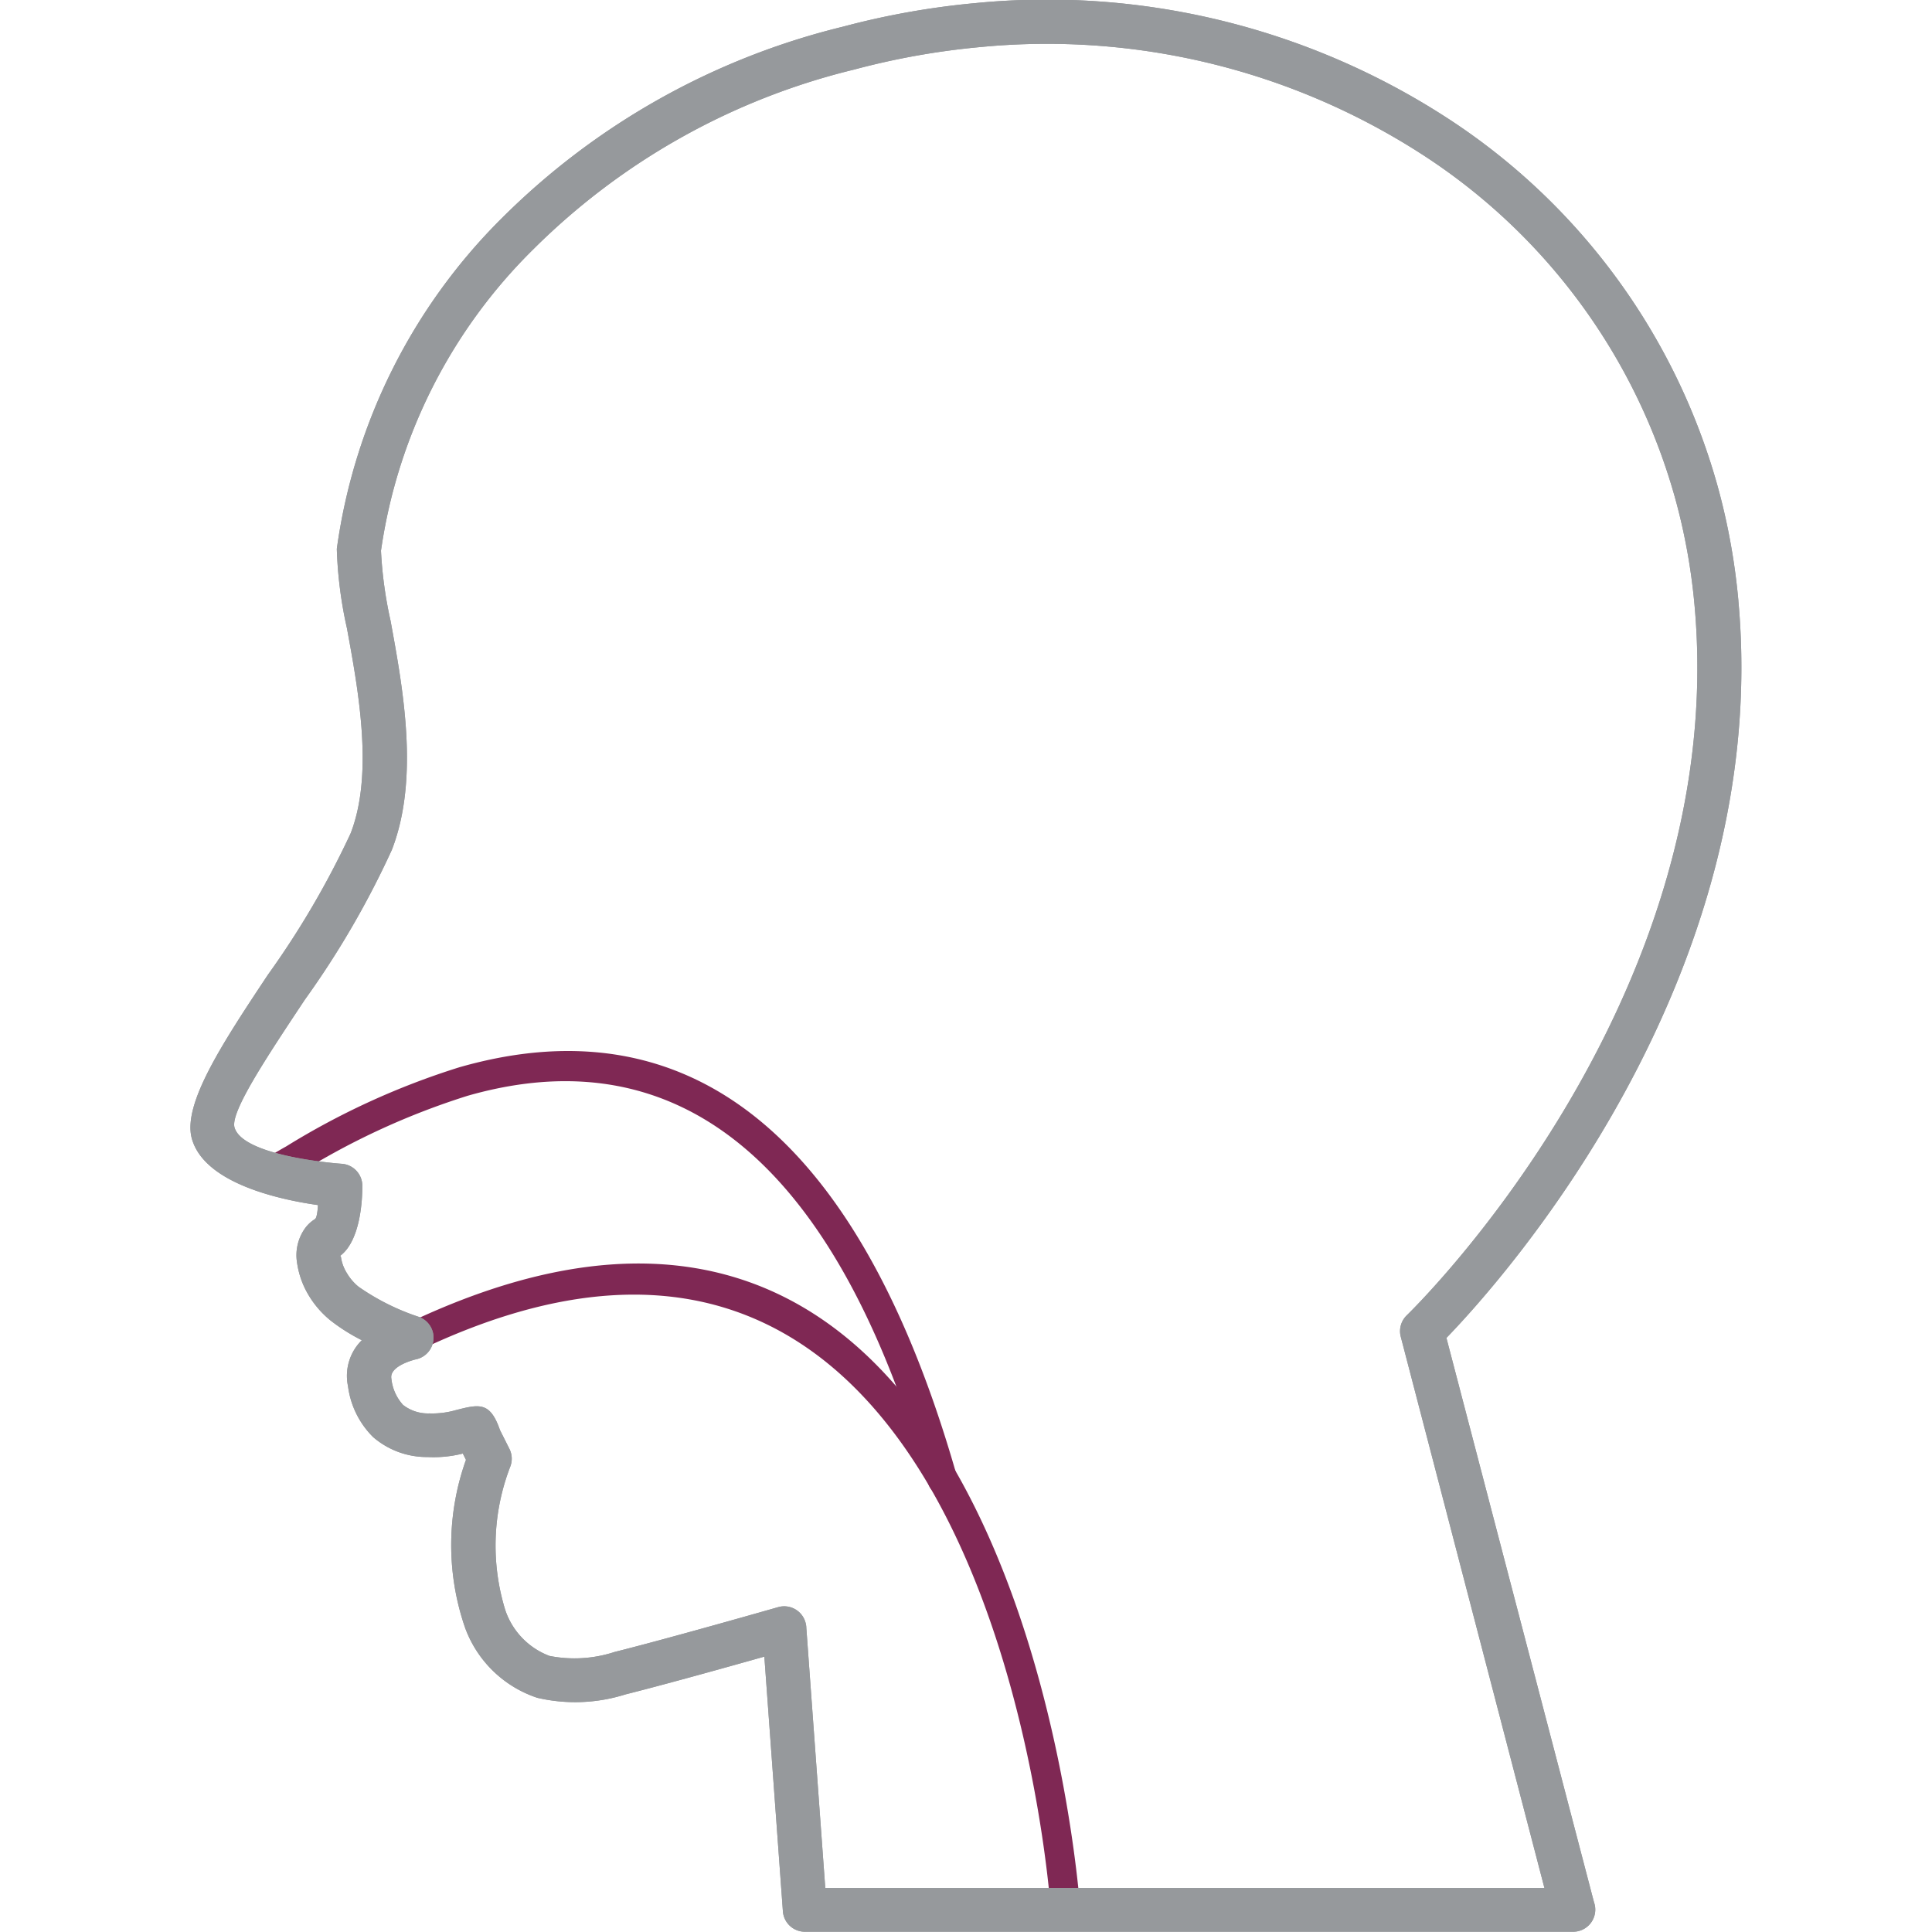
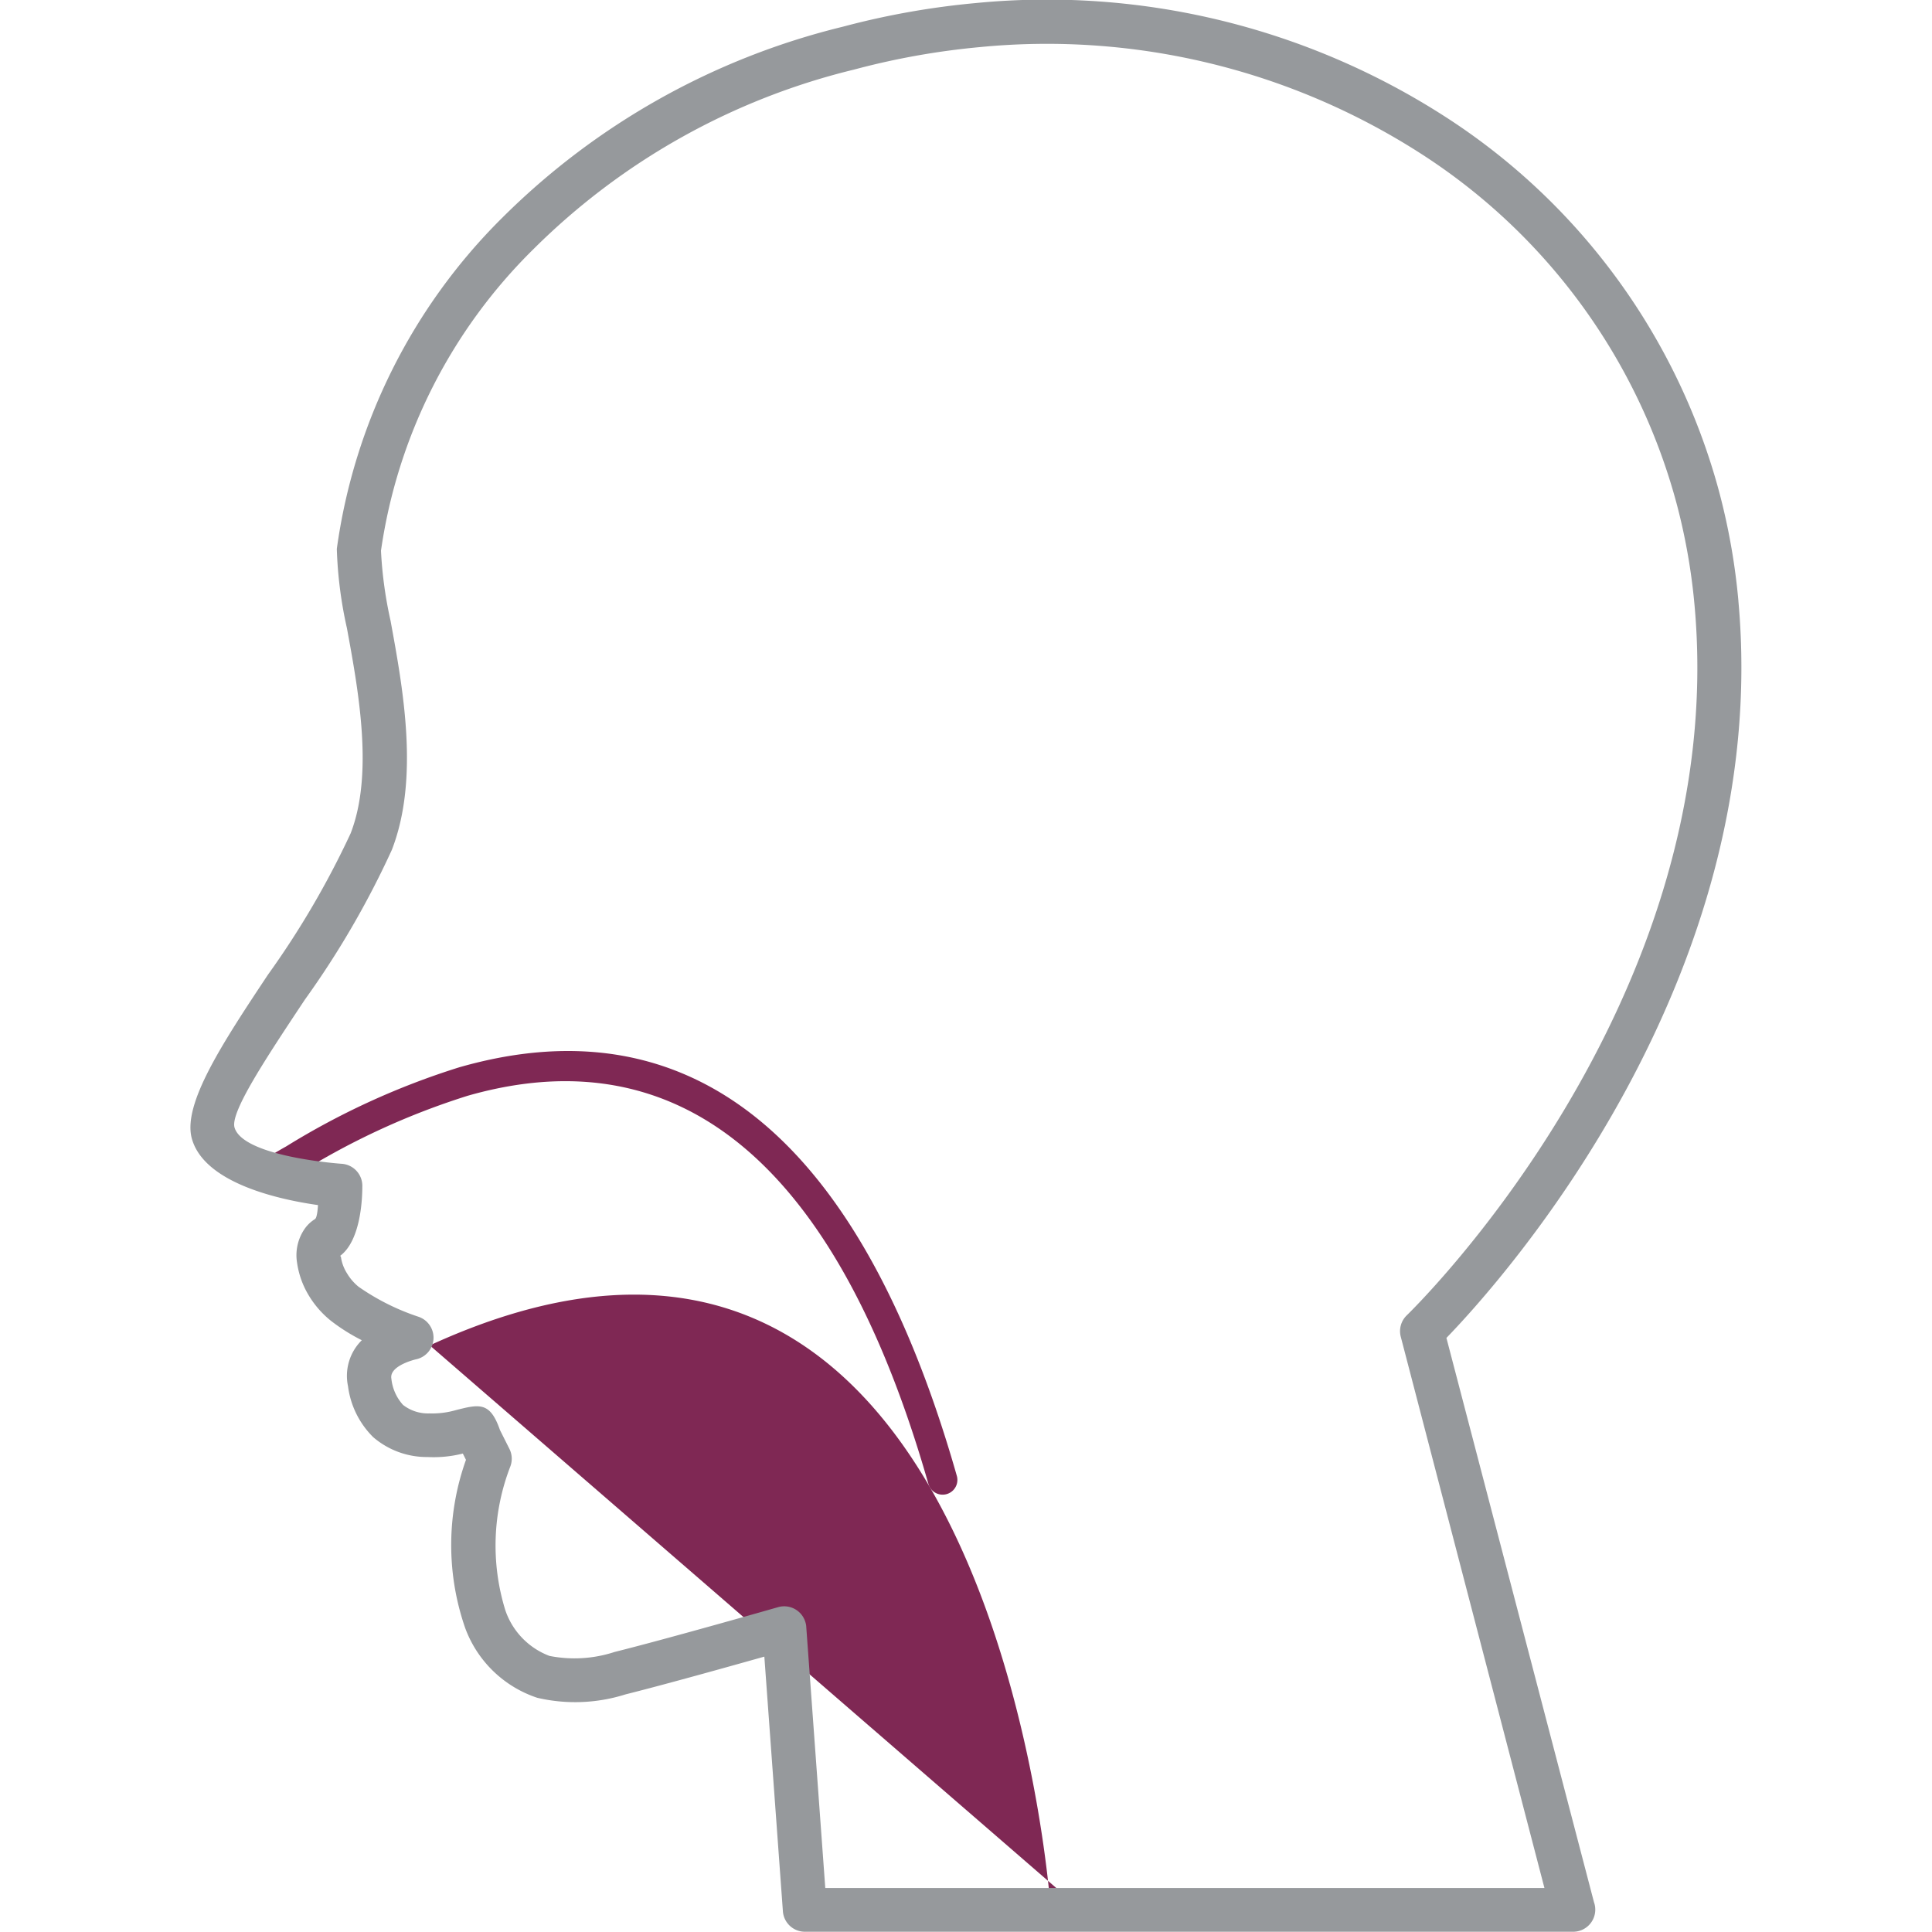
<svg xmlns="http://www.w3.org/2000/svg" id="_253025272" width="45.533" height="45.533" viewBox="0 0 45.533 45.533">
  <g id="Group_863" data-name="Group 863" transform="translate(4.491 0.001)">
-     <path id="Path_9713" data-name="Path 9713" d="M12955.2,41201.738a.355.355,0,0,1-.322.375.35.35,0,0,1-.371-.324c0-.055-1.316-19.719-14.91-13.2a.346.346,0,0,1-.3-.625C12953.813,41181,12955.189,41201.68,12955.2,41201.738Z" transform="translate(-12934.232 -41156.754)" fill="#7f2854" />
+     <path id="Path_9713" data-name="Path 9713" d="M12955.2,41201.738a.355.355,0,0,1-.322.375.35.35,0,0,1-.371-.324c0-.055-1.316-19.719-14.91-13.2a.346.346,0,0,1-.3-.625Z" transform="translate(-12934.232 -41156.754)" fill="#7f2854" />
    <path id="Path_9714" data-name="Path 9714" d="M8310.972,34264.992a.354.354,0,0,1-.469-.141.343.343,0,0,1,.141-.469c.15-.086.335-.2.55-.32a17.878,17.878,0,0,1,4.085-1.867c3.845-1.1,8.869-.379,11.722,9.625a.348.348,0,0,1-.667.2c-2.7-9.453-7.329-10.164-10.864-9.152a17.372,17.372,0,0,0-3.929,1.8C8311.318,34264.8,8311.128,34264.906,8310.972,34264.992Z" transform="translate(-8308.943 -34237.043)" fill="#7f2854" />
-     <path id="Path_9715" data-name="Path 9715" d="M6240.236,32.329c.021-.022,7.641-7.352,6.786-16.745a14.343,14.343,0,0,0-.428-2.413,14.165,14.165,0,0,0-6.038-8.236,16.3,16.3,0,0,0-10.377-2.5,17.743,17.743,0,0,0-2.961.529,16.084,16.084,0,0,0-7.553,4.226,12.455,12.455,0,0,0-3.6,7.114,9.719,9.719,0,0,0,.225,1.648c.295,1.609.683,3.718.032,5.4a21.025,21.025,0,0,1-2.05,3.531c-.915,1.378-1.756,2.645-1.66,3.01h0c.194.7,2.522.86,2.528.86a.521.521,0,0,1,.485.544c0,.22-.022,1.254-.523,1.626a.052.052,0,0,1,.022.043.968.968,0,0,0,.14.368,1.188,1.188,0,0,0,.273.317h0a5.445,5.445,0,0,0,1.409.706.521.521,0,0,1-.064,1.006c-.105.026-.624.173-.572.455a1.083,1.083,0,0,0,.275.618.955.955,0,0,0,.622.2h0a2.013,2.013,0,0,0,.621-.077c.552-.14.808-.205,1.041.469l.223.444a.517.517,0,0,1,.022.413,5.16,5.16,0,0,0-.12,3.385,1.75,1.75,0,0,0,1.041,1.081,3.039,3.039,0,0,0,1.536-.093c1.3-.325,3.848-1.054,3.854-1.056a.521.521,0,0,1,.644.359.453.453,0,0,1,.02.124l.447,6.136h16.949L6240.1,32.833A.518.518,0,0,1,6240.236,32.329Zm7.82-16.839c.813,8.935-5.612,16.057-6.881,17.367l3.478,13.3a.512.512,0,0,1,.03.174.521.521,0,0,1-.521.521h-18.106a.52.52,0,0,1-.519-.484l-.437-6c-.84.237-2.35.659-3.272.89a3.934,3.934,0,0,1-2.081.08,2.723,2.723,0,0,1-1.7-1.651,5.969,5.969,0,0,1,.021-3.957l-.074-.148a2.8,2.8,0,0,1-.829.082,1.937,1.937,0,0,1-1.284-.469,2.057,2.057,0,0,1-.593-1.2,1.179,1.179,0,0,1,.325-1.084,4.437,4.437,0,0,1-.728-.458h0a2.251,2.251,0,0,1-.517-.589,2.044,2.044,0,0,1-.281-.78,1.091,1.091,0,0,1,.2-.827.833.833,0,0,1,.221-.2c.042-.026.063-.173.072-.331-.884-.125-2.679-.506-2.973-1.568h0c-.225-.818.741-2.275,1.793-3.86a20.625,20.625,0,0,0,1.949-3.331c.544-1.4.187-3.35-.086-4.834a9.878,9.878,0,0,1-.239-1.872,13.6,13.6,0,0,1,3.895-7.8,17.113,17.113,0,0,1,8.033-4.507,18.775,18.775,0,0,1,3.132-.557,17.328,17.328,0,0,1,11.036,2.662,15.206,15.206,0,0,1,6.479,8.843A15.368,15.368,0,0,1,6248.057,15.491Z" transform="translate(-6211.577 -1.326)" fill="#96999c" />
    <path id="Path_10601" data-name="Path 10601" d="M6240.236,32.329c.021-.022,7.641-7.352,6.786-16.745a14.343,14.343,0,0,0-.428-2.413,14.165,14.165,0,0,0-6.038-8.236,16.3,16.3,0,0,0-10.377-2.5,17.743,17.743,0,0,0-2.961.529,16.084,16.084,0,0,0-7.553,4.226,12.455,12.455,0,0,0-3.6,7.114,9.719,9.719,0,0,0,.225,1.648c.295,1.609.683,3.718.032,5.4a21.025,21.025,0,0,1-2.05,3.531c-.915,1.378-1.756,2.645-1.66,3.01h0c.194.7,2.522.86,2.528.86a.521.521,0,0,1,.485.544c0,.22-.022,1.254-.523,1.626a.052.052,0,0,1,.022.043.968.968,0,0,0,.14.368,1.188,1.188,0,0,0,.273.317h0a5.445,5.445,0,0,0,1.409.706.521.521,0,0,1-.064,1.006c-.105.026-.624.173-.572.455a1.083,1.083,0,0,0,.275.618.955.955,0,0,0,.622.2h0a2.013,2.013,0,0,0,.621-.077c.552-.14.808-.205,1.041.469l.223.444a.517.517,0,0,1,.022.413,5.16,5.16,0,0,0-.12,3.385,1.75,1.75,0,0,0,1.041,1.081,3.039,3.039,0,0,0,1.536-.093c1.3-.325,3.848-1.054,3.854-1.056a.521.521,0,0,1,.644.359.453.453,0,0,1,.02.124l.447,6.136h16.949L6240.1,32.833A.518.518,0,0,1,6240.236,32.329Zm7.82-16.839c.813,8.935-5.612,16.057-6.881,17.367l3.478,13.3a.512.512,0,0,1,.03.174.521.521,0,0,1-.521.521h-18.106a.52.52,0,0,1-.519-.484l-.437-6c-.84.237-2.35.659-3.272.89a3.934,3.934,0,0,1-2.081.08,2.723,2.723,0,0,1-1.7-1.651,5.969,5.969,0,0,1,.021-3.957l-.074-.148a2.8,2.8,0,0,1-.829.082,1.937,1.937,0,0,1-1.284-.469,2.057,2.057,0,0,1-.593-1.2,1.179,1.179,0,0,1,.325-1.084,4.437,4.437,0,0,1-.728-.458h0a2.251,2.251,0,0,1-.517-.589,2.044,2.044,0,0,1-.281-.78,1.091,1.091,0,0,1,.2-.827.833.833,0,0,1,.221-.2c.042-.026.063-.173.072-.331-.884-.125-2.679-.506-2.973-1.568h0c-.225-.818.741-2.275,1.793-3.86a20.625,20.625,0,0,0,1.949-3.331c.544-1.4.187-3.35-.086-4.834a9.878,9.878,0,0,1-.239-1.872,13.6,13.6,0,0,1,3.895-7.8,17.113,17.113,0,0,1,8.033-4.507,18.775,18.775,0,0,1,3.132-.557,17.328,17.328,0,0,1,11.036,2.662,15.206,15.206,0,0,1,6.479,8.843A15.368,15.368,0,0,1,6248.057,15.491Z" transform="translate(-6211.577 -1.326)" fill="#96999c" />
  </g>
  <path id="Path_9716" data-name="Path 9716" d="M0,0H45.533V45.533H0Z" fill="none" fill-rule="evenodd" />
</svg>